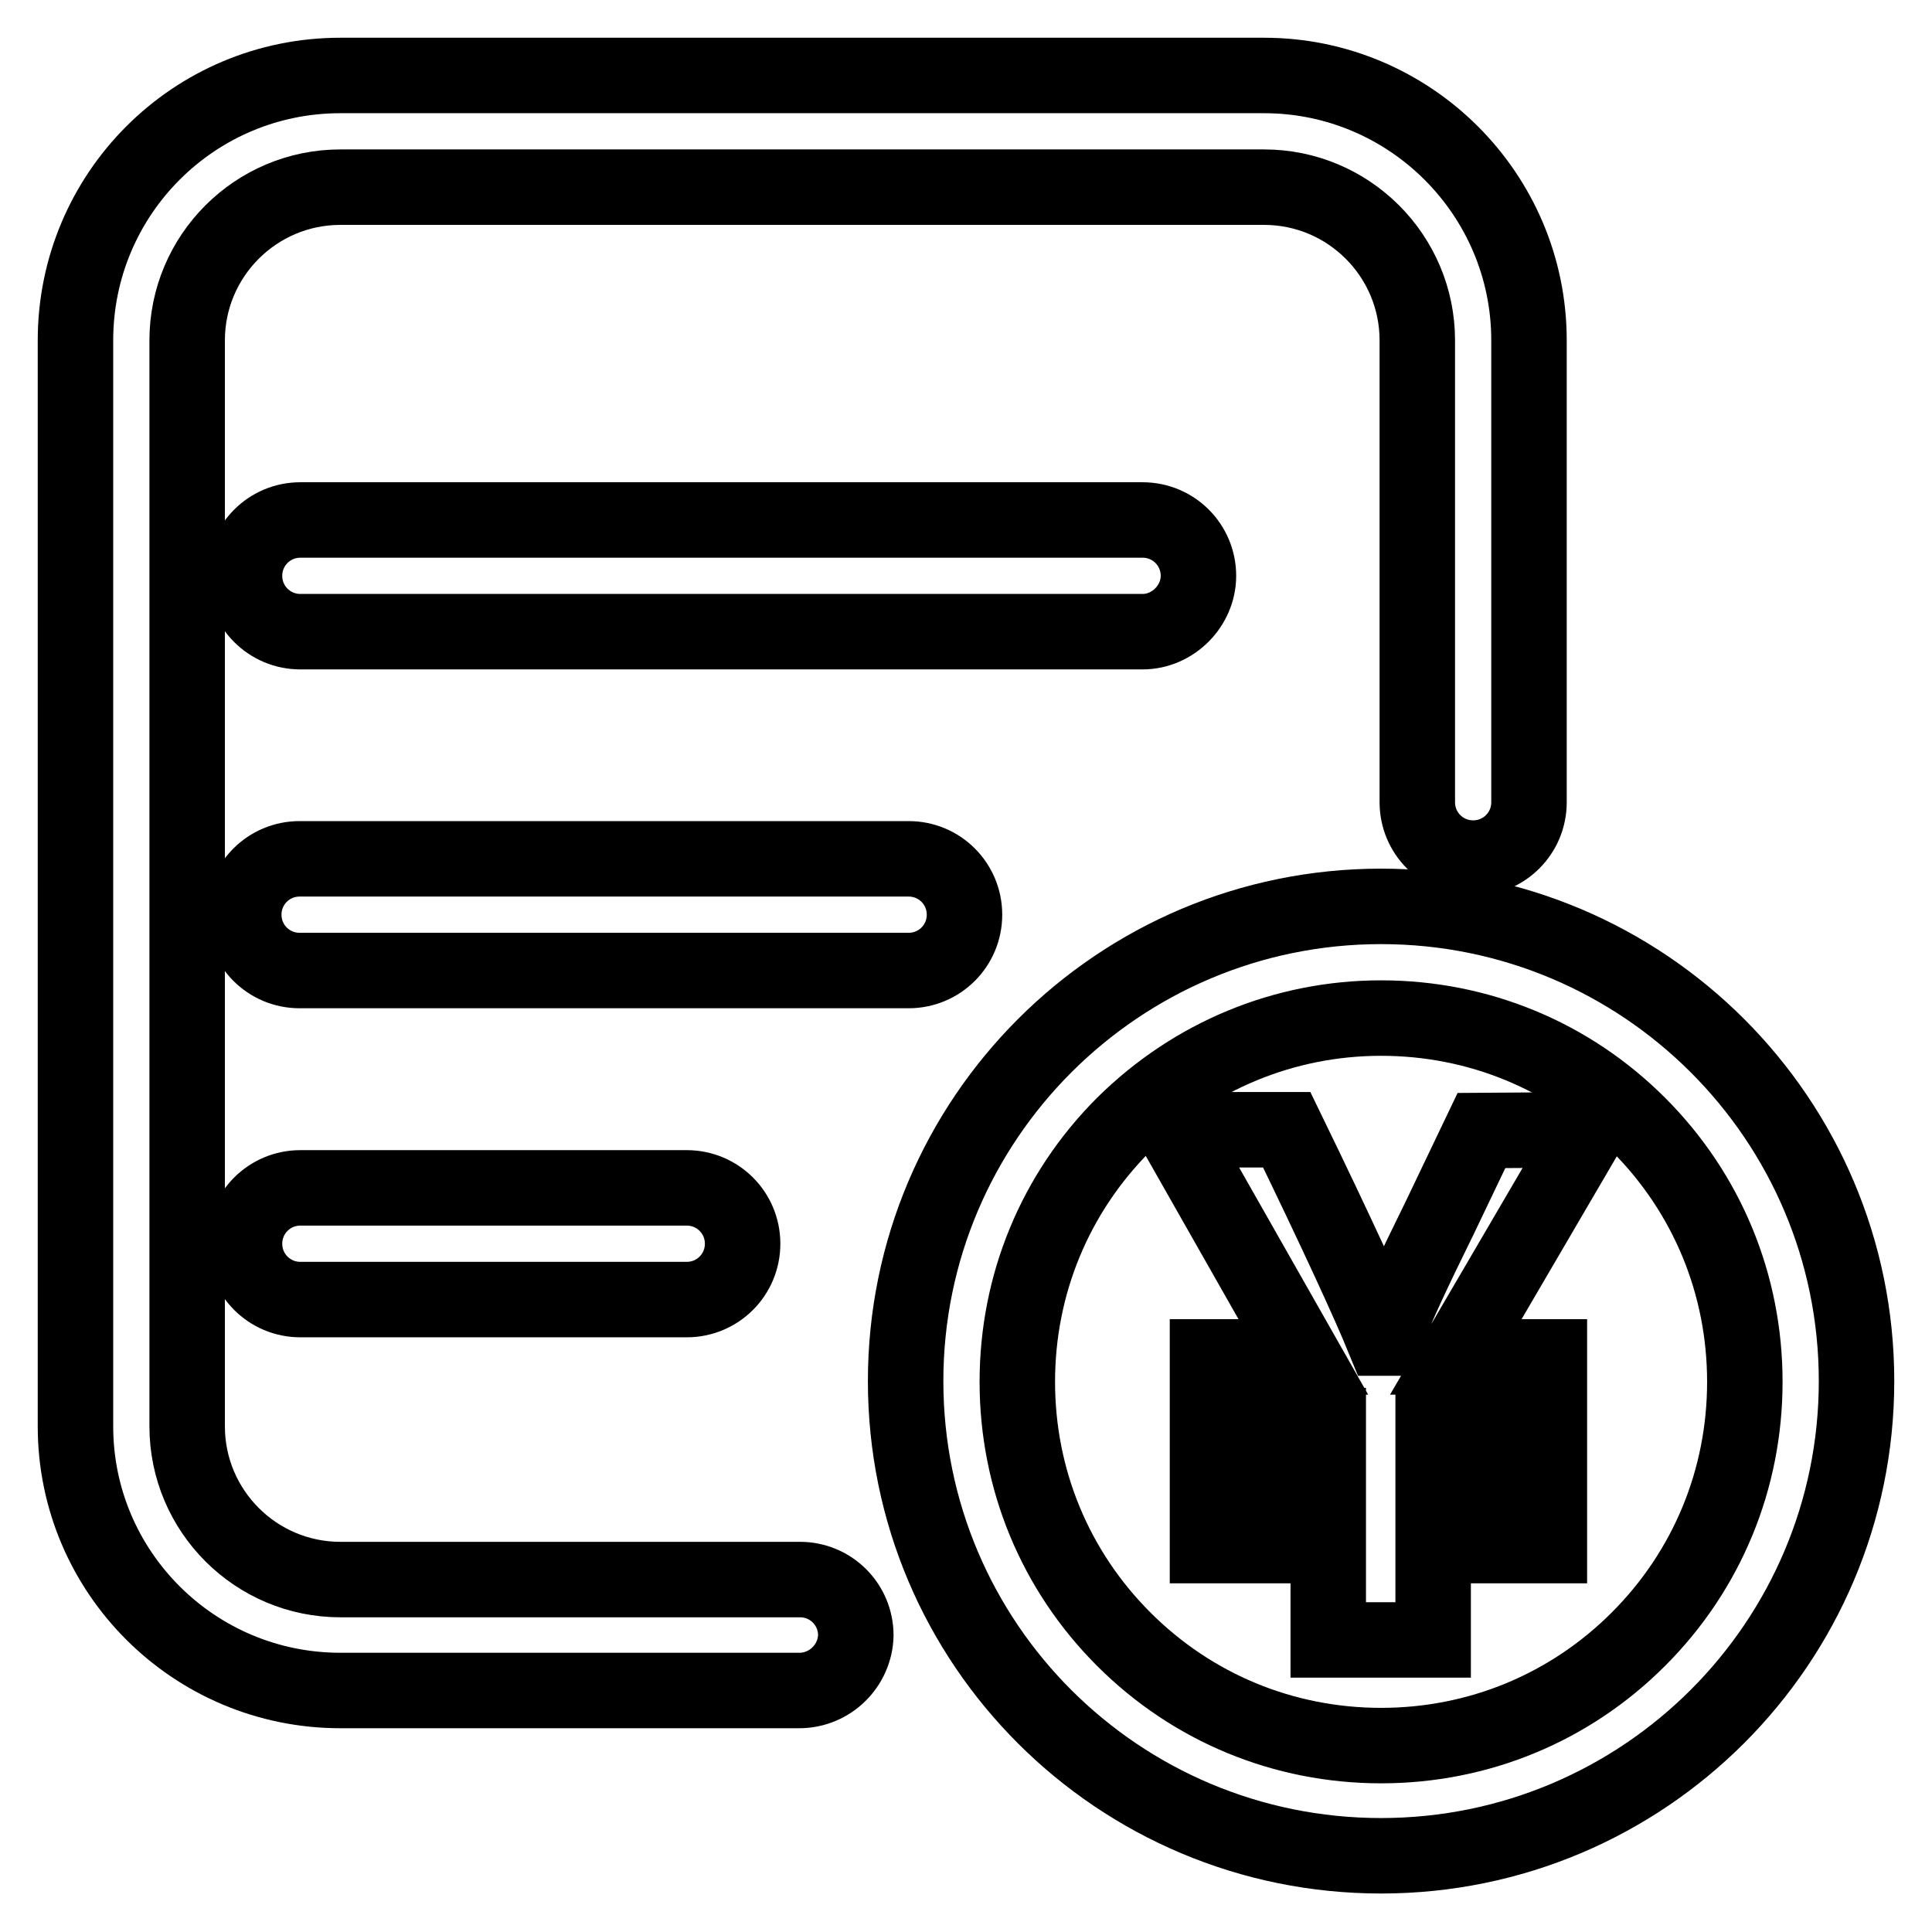
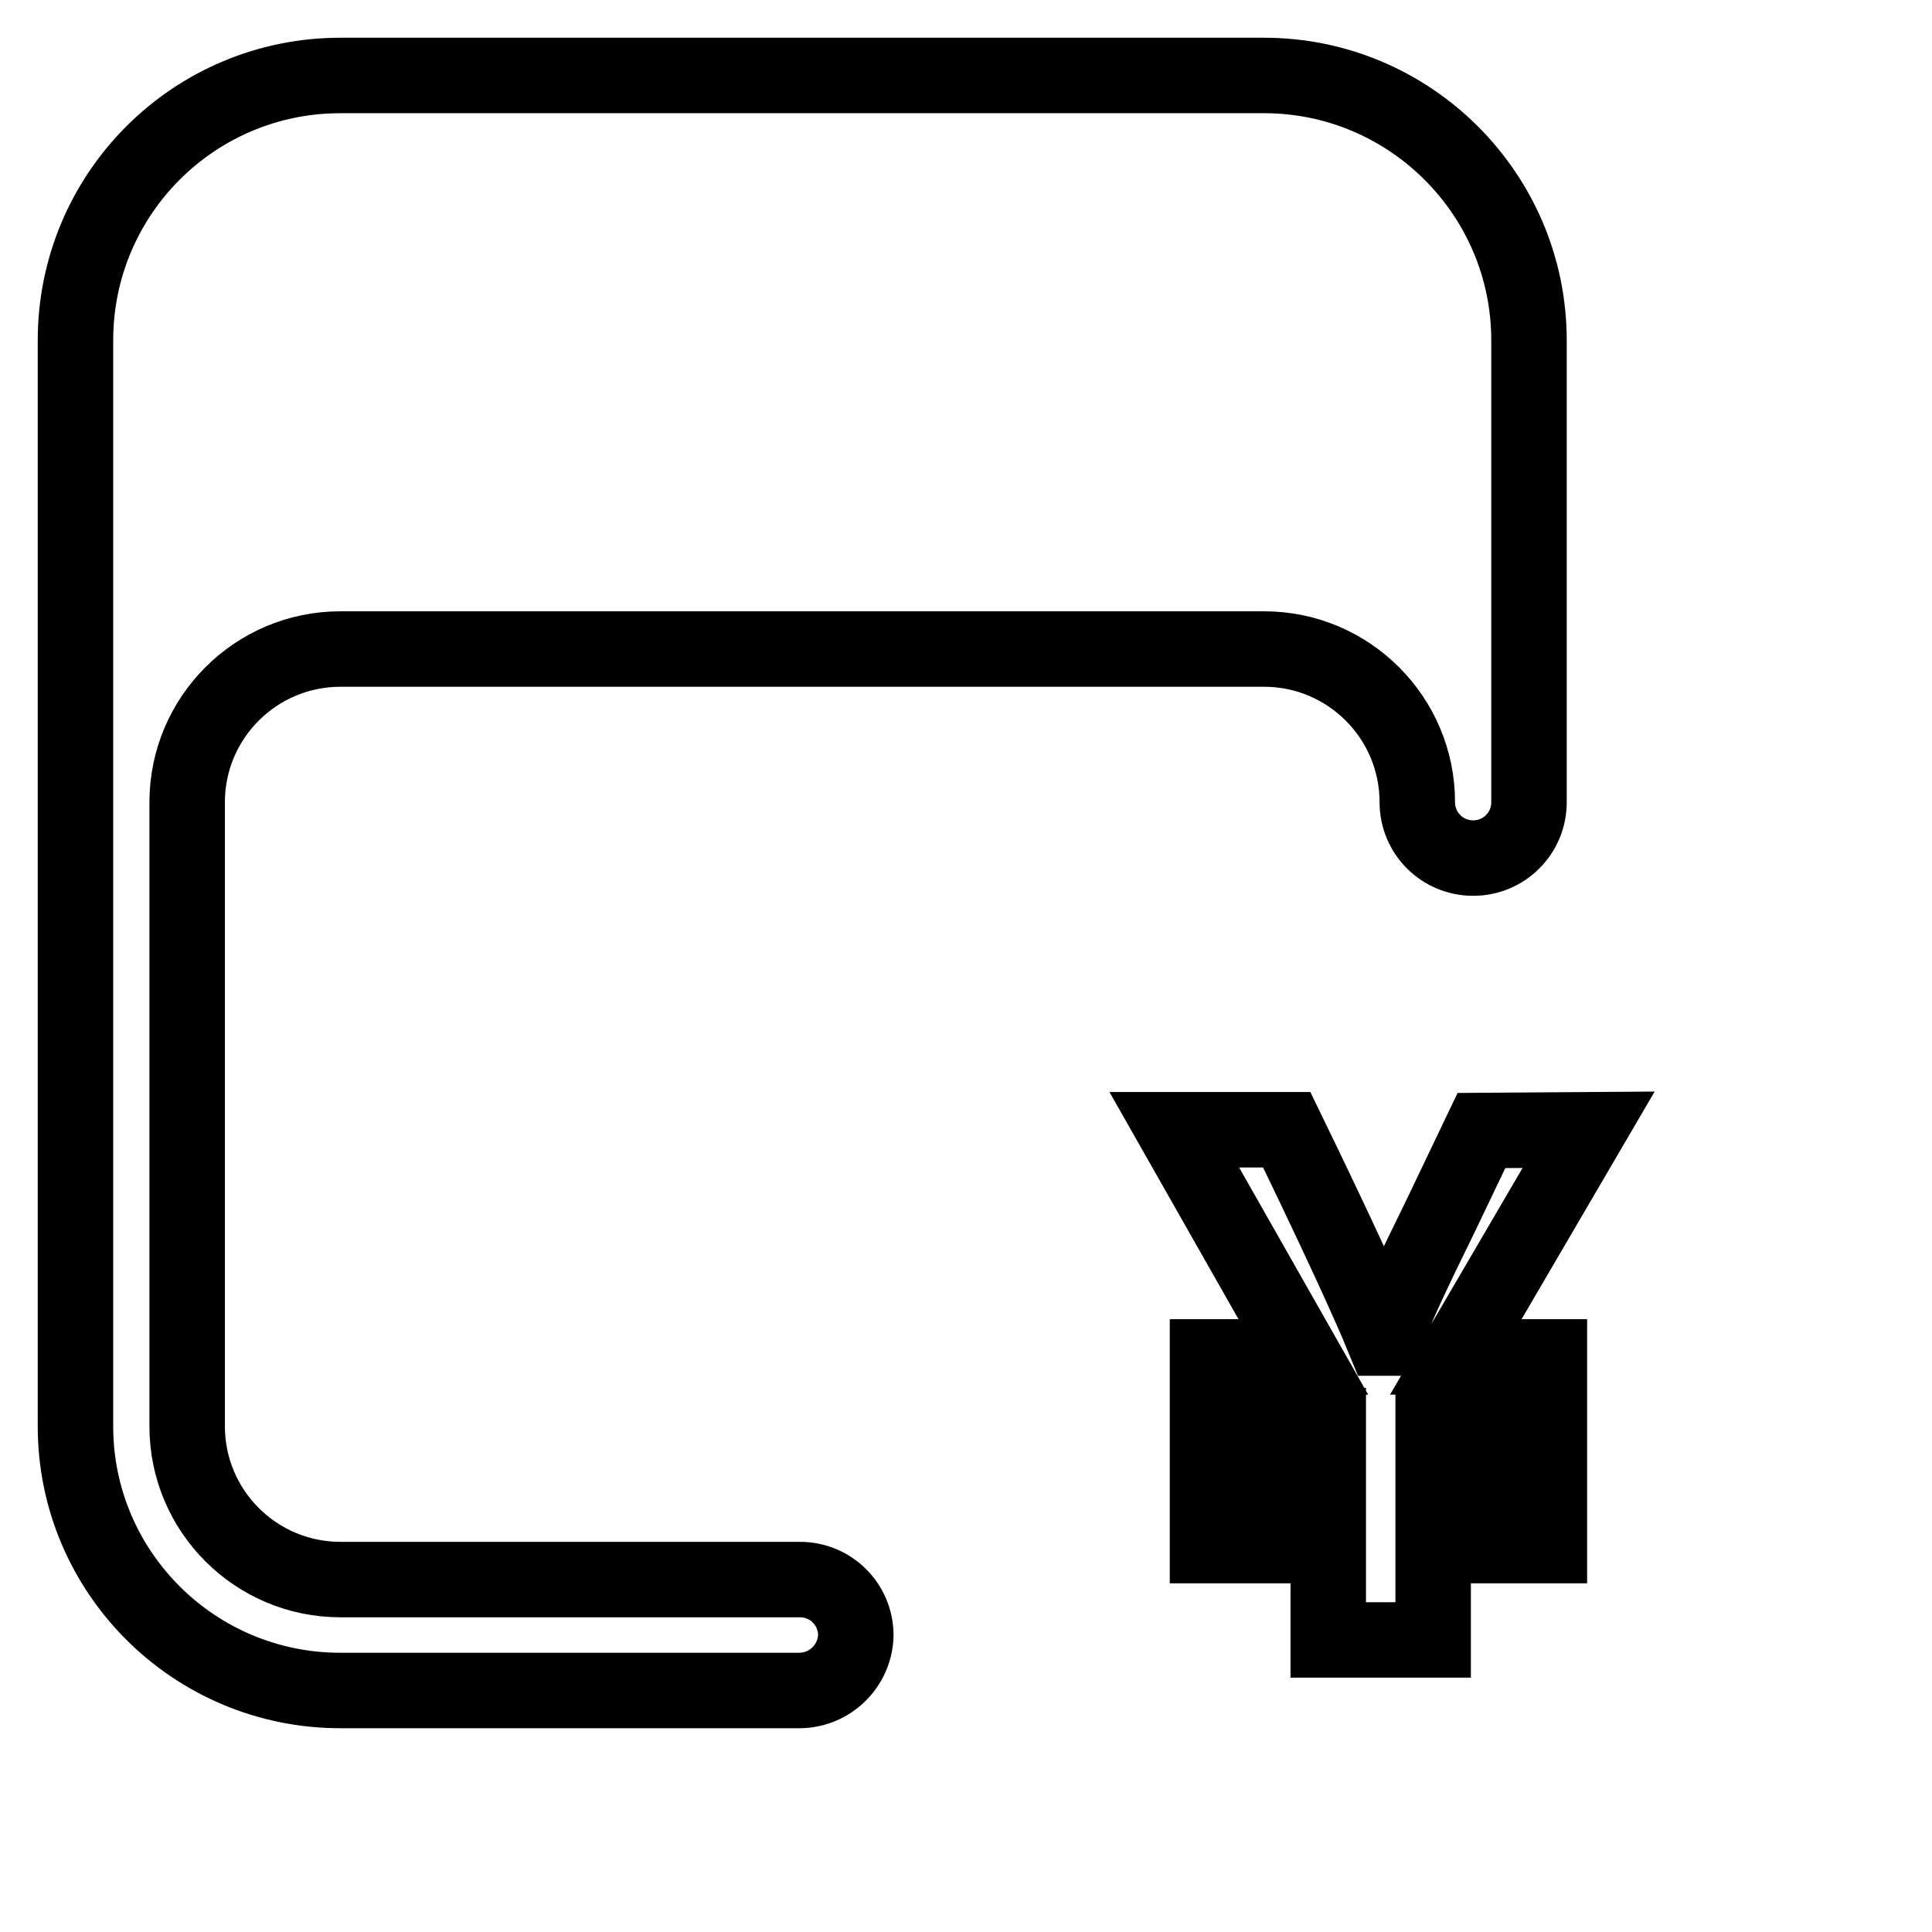
<svg xmlns="http://www.w3.org/2000/svg" version="1.1" x="0px" y="0px" viewBox="0 0 256 256" enable-background="new 0 0 256 256" xml:space="preserve">
  <g>
-     <path stroke-width="10" fill-opacity="0" stroke="#000000" d="M151.4,83.7H39.8c-4.1,0-7.4-3.3-7.4-7.4s3.3-7.4,7.4-7.4h111.6c4.1,0,7.4,3.3,7.4,7.4 C158.8,80.3,155.4,83.7,151.4,83.7z M120.4,128.6H39.7c-4.1,0-7.4-3.3-7.4-7.4s3.3-7.4,7.4-7.4h80.7c4.1,0,7.4,3.3,7.4,7.4 S124.5,128.6,120.4,128.6z M91,172.2H39.8c-4.1,0-7.4-3.3-7.4-7.4c0-4.1,3.3-7.4,7.4-7.4H91c4.1,0,7.4,3.3,7.4,7.4 C98.4,168.9,95.1,172.2,91,172.2z M183,134.9c12.9,0,25,5,34.1,14.1c9.1,9.1,14.1,21.2,14.1,34.1s-5,25-14.1,34.1 c-9.1,9.1-21.2,14.1-34.1,14.1c-12.9,0-25-5-34.1-14.1c-9.1-9.1-14.1-21.2-14.1-34.1s5-25,14.1-34.1 C158.1,139.9,170.2,134.9,183,134.9 M183,120.1c-34.8,0-63,28.2-63,62.9c0,34.8,28.2,62.9,63,62.9s63-28.2,63-62.9 C246,148.3,217.8,120.1,183,120.1z" />
    <path stroke-width="10" fill-opacity="0" stroke="#000000" d="M196.3,149.8l-5.5,11.5c-3.7,7.5-5.8,12.1-6.3,13.6c-0.3,1-0.6,1.8-0.9,2.4h-0.3c-1.8-4.4-6-13.6-12.8-27.6 h-14.9l17.1,30.1H160v9.1H176v6.8H160v9.1H176v12.5h13.9v-12.5h15.4v-9.1h-15.4v-6.9h15.4v-9h-12.4l17.6-30.1L196.3,149.8 L196.3,149.8z" />
-     <path stroke-width="10" fill-opacity="0" stroke="#000000" d="M105.9,224H45.1C25.7,224,10,208.3,10,189V45.1C10,25.7,25.7,10,45.1,10h122.4c19.3,0,35.1,15.7,35.1,35.1 v61.2c0,4.1-3.3,7.4-7.4,7.4c-4.1,0-7.4-3.3-7.4-7.4V45.1c0-11.2-9.1-20.3-20.3-20.3H45.1c-11.2,0-20.3,9.1-20.3,20.3V189 c0,11.2,9.1,20.3,20.3,20.3h60.9c4.1,0,7.4,3.3,7.4,7.4C113.3,220.7,110,224,105.9,224z" />
+     <path stroke-width="10" fill-opacity="0" stroke="#000000" d="M105.9,224H45.1C25.7,224,10,208.3,10,189V45.1C10,25.7,25.7,10,45.1,10h122.4c19.3,0,35.1,15.7,35.1,35.1 v61.2c0,4.1-3.3,7.4-7.4,7.4c-4.1,0-7.4-3.3-7.4-7.4c0-11.2-9.1-20.3-20.3-20.3H45.1c-11.2,0-20.3,9.1-20.3,20.3V189 c0,11.2,9.1,20.3,20.3,20.3h60.9c4.1,0,7.4,3.3,7.4,7.4C113.3,220.7,110,224,105.9,224z" />
  </g>
</svg>